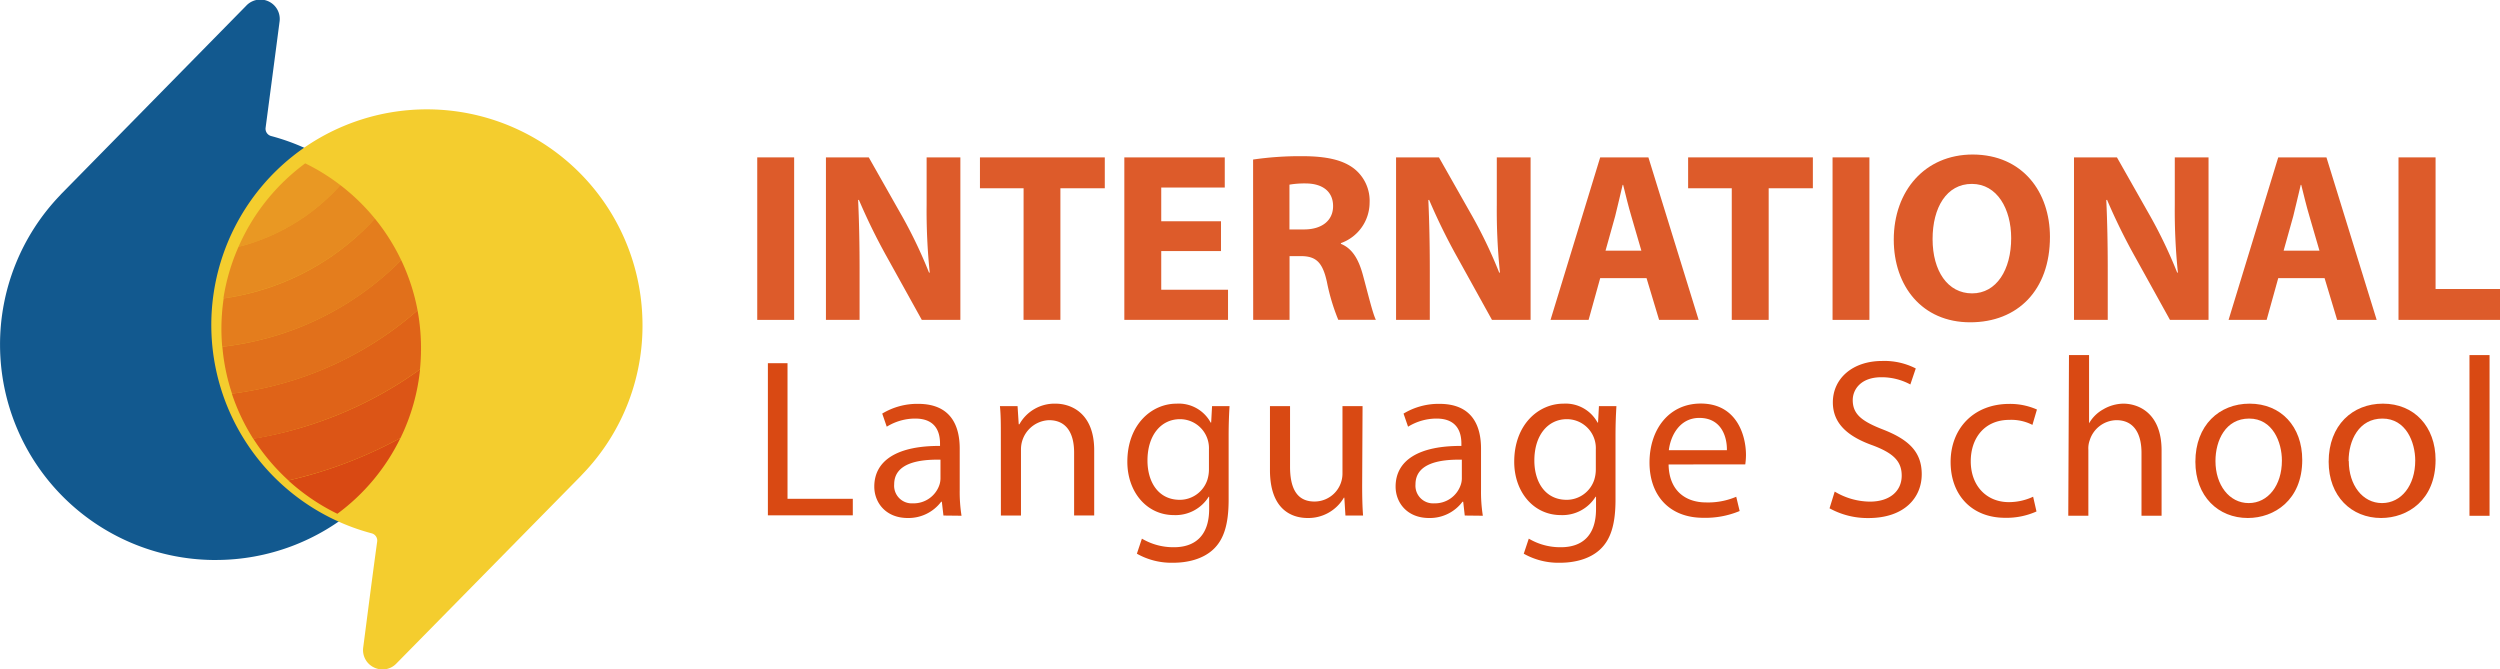
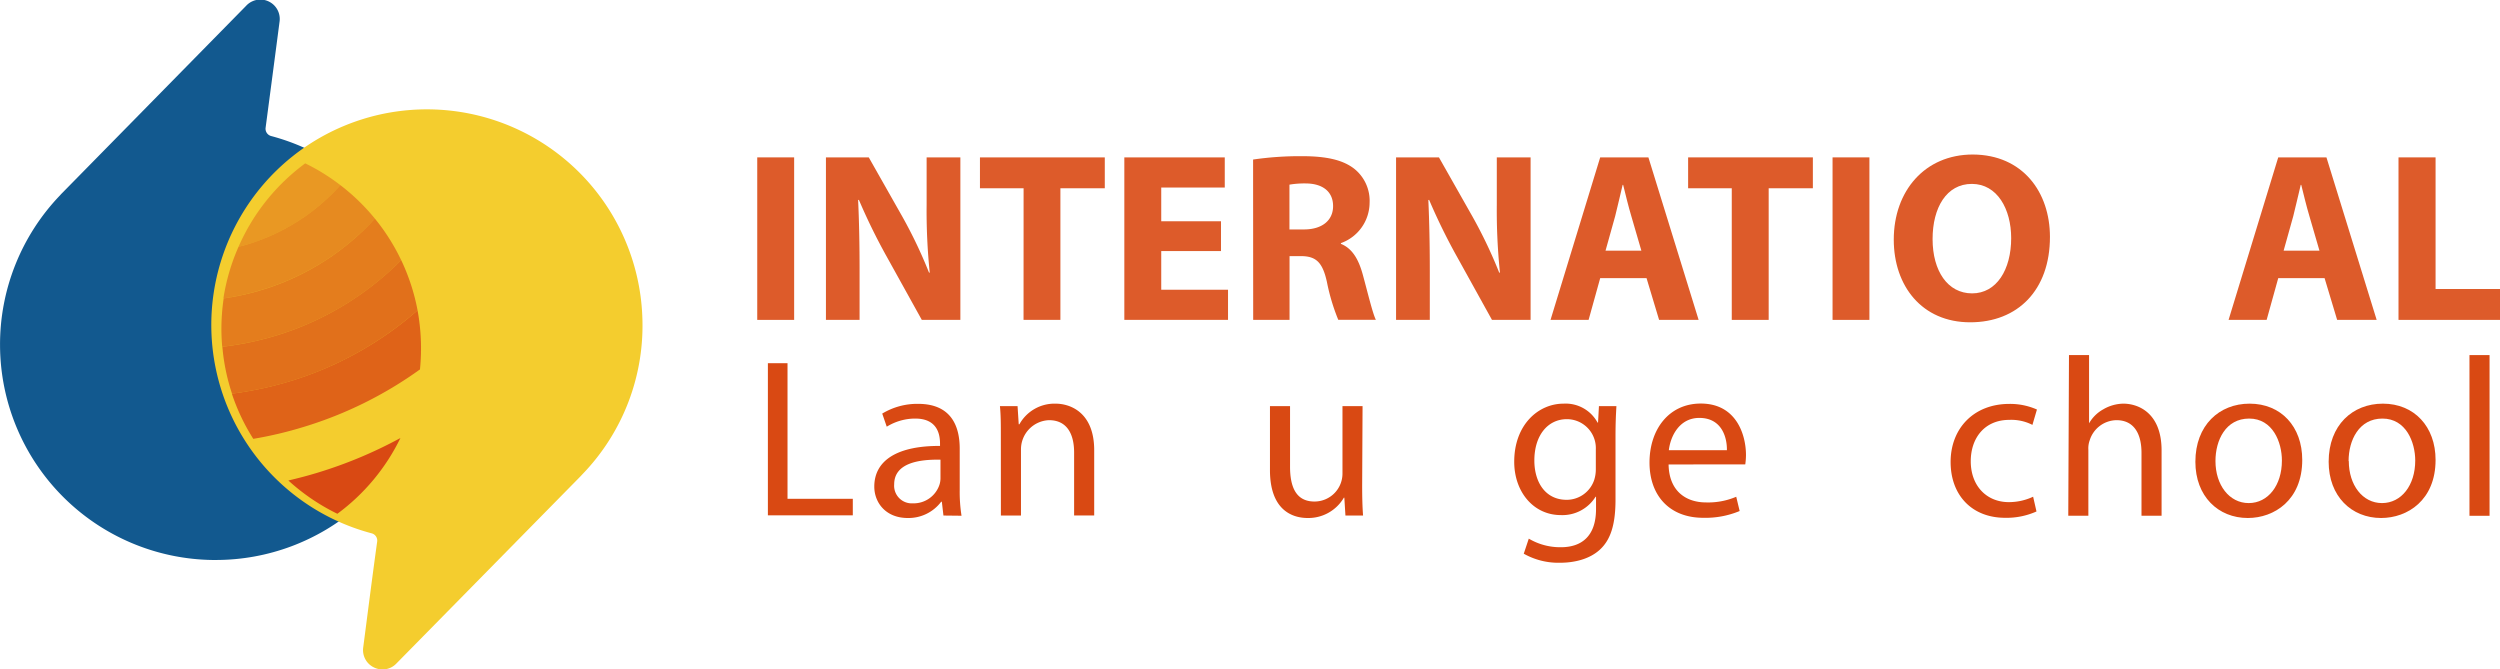
<svg xmlns="http://www.w3.org/2000/svg" viewBox="0 0 497.83 133.29">
  <defs>
    <style>.cls-1,.cls-5{opacity:0.9;}.cls-10,.cls-2,.cls-5,.cls-6,.cls-7,.cls-8,.cls-9{fill:#d94913;}.cls-3{fill:#12598f;}.cls-4{fill:#f4cd2e;}.cls-6{opacity:0.8;}.cls-7{opacity:0.7;}.cls-8{opacity:0.6;}.cls-9{opacity:0.5;}.cls-10{opacity:0.4;}</style>
  </defs>
  <g id="Layer_2" data-name="Layer 2">
    <g id="Layer_2-2" data-name="Layer 2">
      <g class="cls-1">
        <path class="cls-2" d="M158.14,31.34V63.7h-7.35V31.34Z" />
        <path class="cls-2" d="M164.47,63.7V31.34H173l6.72,11.86A93.83,93.83,0,0,1,185,54.29h.14a120.09,120.09,0,0,1-.62-13.49V31.34h6.72V63.7h-7.68l-6.92-12.48a120,120,0,0,1-5.61-11.43l-.15.05c.2,4.27.29,8.83.29,14.11V63.7Z" />
        <path class="cls-2" d="M203.83,37.49h-8.69V31.34H220v6.15h-8.84V63.7h-7.34Z" />
        <path class="cls-2" d="M243.14,50h-11.9V57.7h13.3v6H223.89V31.34h20v6H231.24v6.72h11.9Z" />
        <path class="cls-2" d="M249.53,31.77a64.75,64.75,0,0,1,9.74-.67c4.8,0,8.16.72,10.46,2.55a8.17,8.17,0,0,1,3,6.76,8.59,8.59,0,0,1-5.71,8v.15c2.26.91,3.5,3.07,4.32,6,1,3.64,2,7.87,2.64,9.12h-7.49a40.61,40.61,0,0,1-2.26-7.54C263.35,52.13,262,51,259,51h-2.21V63.7h-7.24Zm7.24,13.92h2.88c3.65,0,5.81-1.82,5.81-4.65s-2-4.47-5.37-4.51a18,18,0,0,0-3.32.24Z" />
        <path class="cls-2" d="M278,63.7V31.34h8.54l6.72,11.86a93.83,93.83,0,0,1,5.28,11.09h.15a120,120,0,0,1-.63-13.49V31.34h6.73V63.7h-7.69l-6.91-12.48a120,120,0,0,1-5.61-11.43l-.15.05c.19,4.27.29,8.83.29,14.11V63.7Z" />
        <path class="cls-2" d="M318.65,55.39l-2.31,8.31h-7.58l9.89-32.36h9.6l10,32.36h-7.87l-2.5-8.31Zm8.2-5.47-2-6.87c-.58-1.92-1.15-4.32-1.63-6.24h-.1c-.48,1.92-1,4.37-1.49,6.24l-1.92,6.87Z" />
        <path class="cls-2" d="M344.85,37.49h-8.69V31.34H361v6.15H352.2V63.7h-7.35Z" />
        <path class="cls-2" d="M372.26,31.34V63.7h-7.34V31.34Z" />
        <path class="cls-2" d="M408.21,47.18c0,10.61-6.43,17-15.88,17-9.61,0-15.22-7.24-15.22-16.46,0-9.7,6.19-16.95,15.74-16.95C402.79,30.81,408.21,38.25,408.21,47.18Zm-23.37.43c0,6.34,3,10.81,7.87,10.81s7.78-4.71,7.78-11c0-5.81-2.79-10.8-7.83-10.8S384.84,41.33,384.84,47.61Z" />
-         <path class="cls-2" d="M413,63.7V31.34h8.55l6.72,11.86a93.83,93.83,0,0,1,5.28,11.09h.14a120.09,120.09,0,0,1-.62-13.49V31.34h6.72V63.7h-7.68l-6.91-12.48a120.05,120.05,0,0,1-5.62-11.43l-.15.05c.2,4.27.29,8.83.29,14.11V63.7Z" />
        <path class="cls-2" d="M453.67,55.39l-2.31,8.31h-7.58l9.89-32.36h9.6l10,32.36h-7.87l-2.5-8.31Zm8.21-5.47-2-6.87c-.58-1.92-1.15-4.32-1.63-6.24h-.1c-.48,1.92-1,4.37-1.49,6.24l-1.92,6.87Z" />
        <path class="cls-2" d="M477.62,31.34H485V57.55h12.87V63.7H477.62Z" />
      </g>
      <path class="cls-2" d="M152.91,72.33h3.91v27h13v3.29H152.91Z" />
      <path class="cls-2" d="M187.87,102.66l-.32-2.75h-.13a8.13,8.13,0,0,1-6.66,3.24c-4.41,0-6.66-3.1-6.66-6.25,0-5.27,4.68-8.15,13.09-8.1v-.45c0-1.8-.49-5-4.94-5a10.81,10.81,0,0,0-5.67,1.62l-.9-2.61a13.46,13.46,0,0,1,7.15-1.94c6.66,0,8.28,4.55,8.28,8.91v8.15a30.7,30.7,0,0,0,.36,5.22Zm-.59-11.12c-4.32-.09-9.22.68-9.22,4.91a3.51,3.51,0,0,0,3.73,3.78,5.42,5.42,0,0,0,5.27-3.65,4.23,4.23,0,0,0,.22-1.26Z" />
      <path class="cls-2" d="M199.3,86.77c0-2.25,0-4.09-.18-5.89h3.51l.23,3.6H203a8,8,0,0,1,7.19-4.1c3,0,7.7,1.8,7.7,9.27v13h-4V90.1c0-3.51-1.31-6.43-5-6.43a5.81,5.81,0,0,0-5.58,5.89v13.1h-4Z" />
-       <path class="cls-2" d="M244.84,80.88c-.09,1.57-.18,3.33-.18,6V99.51c0,5-1,8-3.11,9.94s-5.17,2.61-7.92,2.61a14,14,0,0,1-7.24-1.8l1-3a12.28,12.28,0,0,0,6.39,1.71c4,0,7-2.12,7-7.61V98.92h-.09a7.78,7.78,0,0,1-6.93,3.65c-5.4,0-9.27-4.59-9.27-10.62,0-7.38,4.81-11.57,9.81-11.57a7.23,7.23,0,0,1,6.79,3.78h.09l.18-3.28Zm-4.1,8.59a5.77,5.77,0,0,0-5.76-6c-3.78,0-6.48,3.19-6.48,8.23,0,4.28,2.16,7.83,6.44,7.83a5.79,5.79,0,0,0,5.49-4,7,7,0,0,0,.31-2.11Z" />
      <path class="cls-2" d="M271.25,96.72c0,2.25.05,4.23.18,5.94h-3.51l-.22-3.56h-.09a8.19,8.19,0,0,1-7.2,4.05c-3.42,0-7.52-1.89-7.52-9.54V80.88h4V92.94c0,4.14,1.26,6.93,4.86,6.93a5.57,5.57,0,0,0,5.58-5.63V80.88h4Z" />
-       <path class="cls-2" d="M291.68,102.66l-.31-2.75h-.14a8.1,8.1,0,0,1-6.66,3.24c-4.41,0-6.66-3.1-6.66-6.25,0-5.27,4.68-8.15,13.1-8.1v-.45c0-1.8-.5-5-4.95-5a10.84,10.84,0,0,0-5.67,1.62l-.9-2.61a13.51,13.51,0,0,1,7.15-1.94c6.66,0,8.28,4.55,8.28,8.91v8.15a30.7,30.7,0,0,0,.36,5.22Zm-.58-11.12c-4.32-.09-9.23.68-9.23,4.91a3.51,3.51,0,0,0,3.74,3.78,5.41,5.41,0,0,0,5.26-3.65,4,4,0,0,0,.23-1.26Z" />
      <path class="cls-2" d="M321.88,80.88c-.09,1.57-.18,3.33-.18,6V99.51c0,5-1,8-3.11,9.94s-5.17,2.61-7.92,2.61a14,14,0,0,1-7.24-1.8l1-3a12.28,12.28,0,0,0,6.39,1.71c4.05,0,7-2.12,7-7.61V98.92h-.09a7.78,7.78,0,0,1-6.93,3.65c-5.4,0-9.27-4.59-9.27-10.62,0-7.38,4.81-11.57,9.81-11.57a7.23,7.23,0,0,1,6.79,3.78h.09l.18-3.28Zm-4.1,8.59a5.77,5.77,0,0,0-5.76-6c-3.78,0-6.48,3.19-6.48,8.23,0,4.28,2.16,7.83,6.44,7.83a5.79,5.79,0,0,0,5.49-4,7,7,0,0,0,.31-2.11Z" />
      <path class="cls-2" d="M332.27,92.49c.09,5.35,3.51,7.56,7.47,7.56a14.27,14.27,0,0,0,6-1.13l.68,2.84a17.67,17.67,0,0,1-7.25,1.35c-6.7,0-10.7-4.41-10.7-11s3.86-11.75,10.21-11.75c7.11,0,9,6.26,9,10.26a14,14,0,0,1-.14,1.85Zm11.61-2.84c.05-2.52-1-6.43-5.49-6.43-4,0-5.76,3.69-6.07,6.43Z" />
-       <path class="cls-2" d="M365.35,97.89a13.86,13.86,0,0,0,7,2c4,0,6.34-2.12,6.34-5.18,0-2.83-1.62-4.45-5.71-6-4.95-1.75-8-4.32-8-8.59,0-4.73,3.91-8.24,9.81-8.24a13.71,13.71,0,0,1,6.7,1.49l-1.08,3.19a12.06,12.06,0,0,0-5.76-1.44c-4.14,0-5.71,2.48-5.71,4.55,0,2.83,1.84,4.23,6,5.85,5.13,2,7.74,4.45,7.74,8.91,0,4.68-3.47,8.73-10.62,8.73a15.66,15.66,0,0,1-7.74-1.94Z" />
      <path class="cls-2" d="M405.53,101.85a14.56,14.56,0,0,1-6.25,1.26c-6.57,0-10.85-4.46-10.85-11.12s4.59-11.56,11.7-11.56a13.25,13.25,0,0,1,5.49,1.12l-.9,3.06a9.18,9.18,0,0,0-4.59-1c-5,0-7.69,3.69-7.69,8.23,0,5,3.24,8.15,7.56,8.15a11.34,11.34,0,0,0,4.86-1.08Z" />
      <path class="cls-2" d="M412,70.71h4V84.3H416a7.3,7.3,0,0,1,2.83-2.79,8.12,8.12,0,0,1,4-1.13c2.93,0,7.61,1.8,7.61,9.32v13h-4V90.15c0-3.51-1.31-6.48-5-6.48a5.68,5.68,0,0,0-5.31,4,4.69,4.69,0,0,0-.27,1.89v13.14h-4Z" />
      <path class="cls-2" d="M458.45,91.59c0,8-5.58,11.56-10.84,11.56-5.9,0-10.44-4.32-10.44-11.2,0-7.29,4.77-11.57,10.8-11.57C454.22,80.38,458.45,84.93,458.45,91.59Zm-17.28.22c0,4.77,2.75,8.37,6.62,8.37s6.61-3.55,6.61-8.46c0-3.69-1.84-8.37-6.52-8.37S441.17,87.67,441.17,91.81Z" />
      <path class="cls-2" d="M485,91.59c0,8-5.58,11.56-10.85,11.56-5.89,0-10.44-4.32-10.44-11.2,0-7.29,4.77-11.57,10.8-11.57C480.73,80.38,485,84.93,485,91.59Zm-17.28.22c0,4.77,2.74,8.37,6.61,8.37s6.62-3.55,6.62-8.46c0-3.69-1.85-8.37-6.53-8.37S467.68,87.67,467.68,91.81Z" />
      <path class="cls-2" d="M491.75,70.71h4v32h-4Z" />
      <path class="cls-3" d="M54,27.09a1.5,1.5,0,0,1-1.11-1.64h0c.95-7.2,2.07-15.67,2.77-21.07A3.86,3.86,0,0,0,49,1.17L12.4,38.42c-.13.13-.28.28-.42.45h0a42.91,42.91,0,0,0,30.3,72.64h.66A42.93,42.93,0,0,0,54,27.09Z" />
      <path class="cls-4" d="M127.9,62.9A42.93,42.93,0,1,0,74,106.2a1.49,1.49,0,0,1,1.11,1.63h0c-1,7.21-2.07,15.68-2.78,21.08a3.83,3.83,0,0,0,2.14,4,3.89,3.89,0,0,0,1.71.4,3.8,3.8,0,0,0,2.74-1.17l36.64-37.25.42-.45h0A42.59,42.59,0,0,0,127.9,62.9Z" />
      <path class="cls-2" d="M57.42,95.68a41.51,41.51,0,0,0,9.76,6.63A41,41,0,0,0,79.74,87.22,88.11,88.11,0,0,1,63.3,94.11C61.35,94.71,59.39,95.22,57.42,95.68Z" />
-       <path class="cls-5" d="M60.52,85a78.36,78.36,0,0,1-10.08,2.36,41.28,41.28,0,0,0,7,8.31c2-.46,3.93-1,5.88-1.57a88.11,88.11,0,0,0,16.44-6.89,40.54,40.54,0,0,0,3.89-13.66A78.76,78.76,0,0,1,60.52,85Z" />
      <path class="cls-6" d="M83.63,73.56a41.88,41.88,0,0,0-.48-11.76A69,69,0,0,1,57.74,75.92a70.74,70.74,0,0,1-11.57,2.47,40.48,40.48,0,0,0,4.27,9A78.36,78.36,0,0,0,60.52,85,78.76,78.76,0,0,0,83.63,73.56Z" />
      <path class="cls-7" d="M55,66.82a61,61,0,0,1-10.72,2.23,40.56,40.56,0,0,0,1.92,9.34,70.74,70.74,0,0,0,11.57-2.47A69,69,0,0,0,83.15,61.8a40.75,40.75,0,0,0-3.26-10A59.58,59.58,0,0,1,55,66.82Z" />
      <path class="cls-8" d="M79.89,51.81a40.83,40.83,0,0,0-5.24-8.28A50.1,50.1,0,0,1,52.19,57.72a50.54,50.54,0,0,1-7.65,1.7,41.9,41.9,0,0,0-.45,6.07c0,1.2.06,2.39.16,3.56A61,61,0,0,0,55,66.82,59.58,59.58,0,0,0,79.89,51.81Z" />
      <path class="cls-9" d="M67.78,36.87A40.53,40.53,0,0,1,49.41,48.62c-.64.2-1.28.37-1.92.54a40.66,40.66,0,0,0-3,10.26,50.54,50.54,0,0,0,7.65-1.7A50.1,50.1,0,0,0,74.65,43.53,41.23,41.23,0,0,0,67.78,36.87Z" />
      <path class="cls-10" d="M67.78,36.87a40.77,40.77,0,0,0-7-4.34A41,41,0,0,0,47.49,49.16c.64-.17,1.28-.34,1.92-.54A40.53,40.53,0,0,0,67.78,36.87Z" />
    </g>
  </g>
</svg>